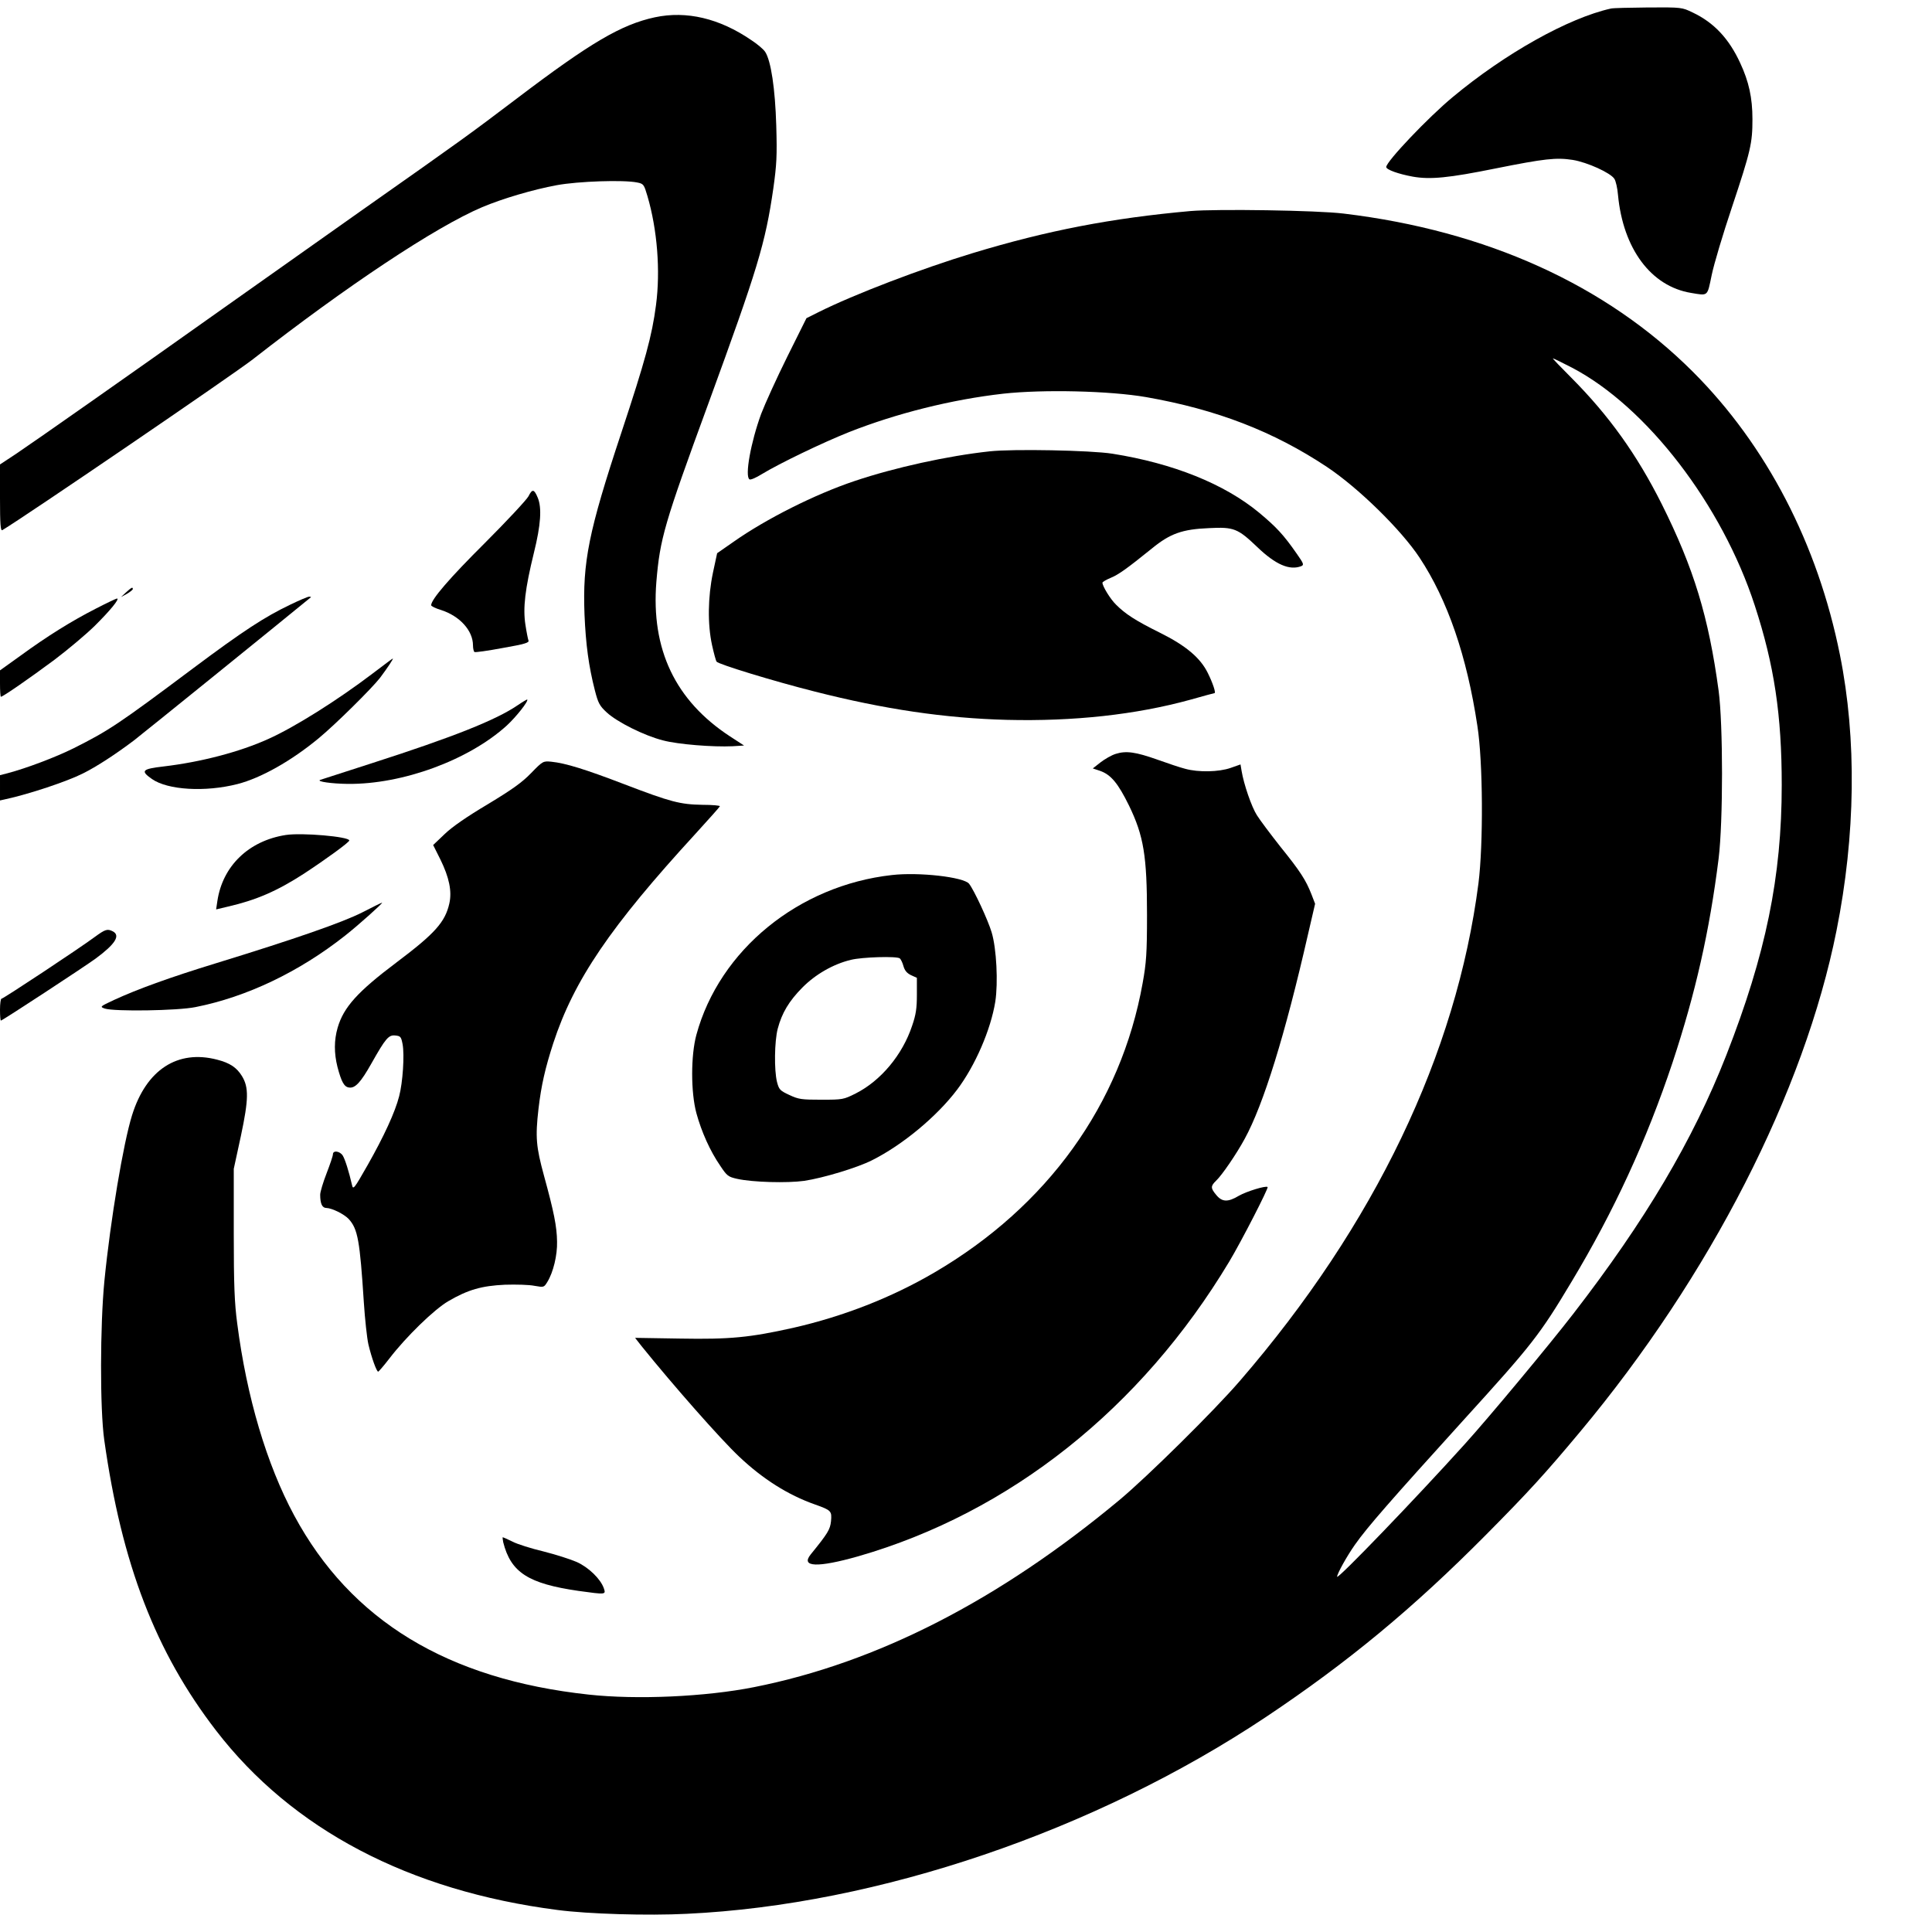
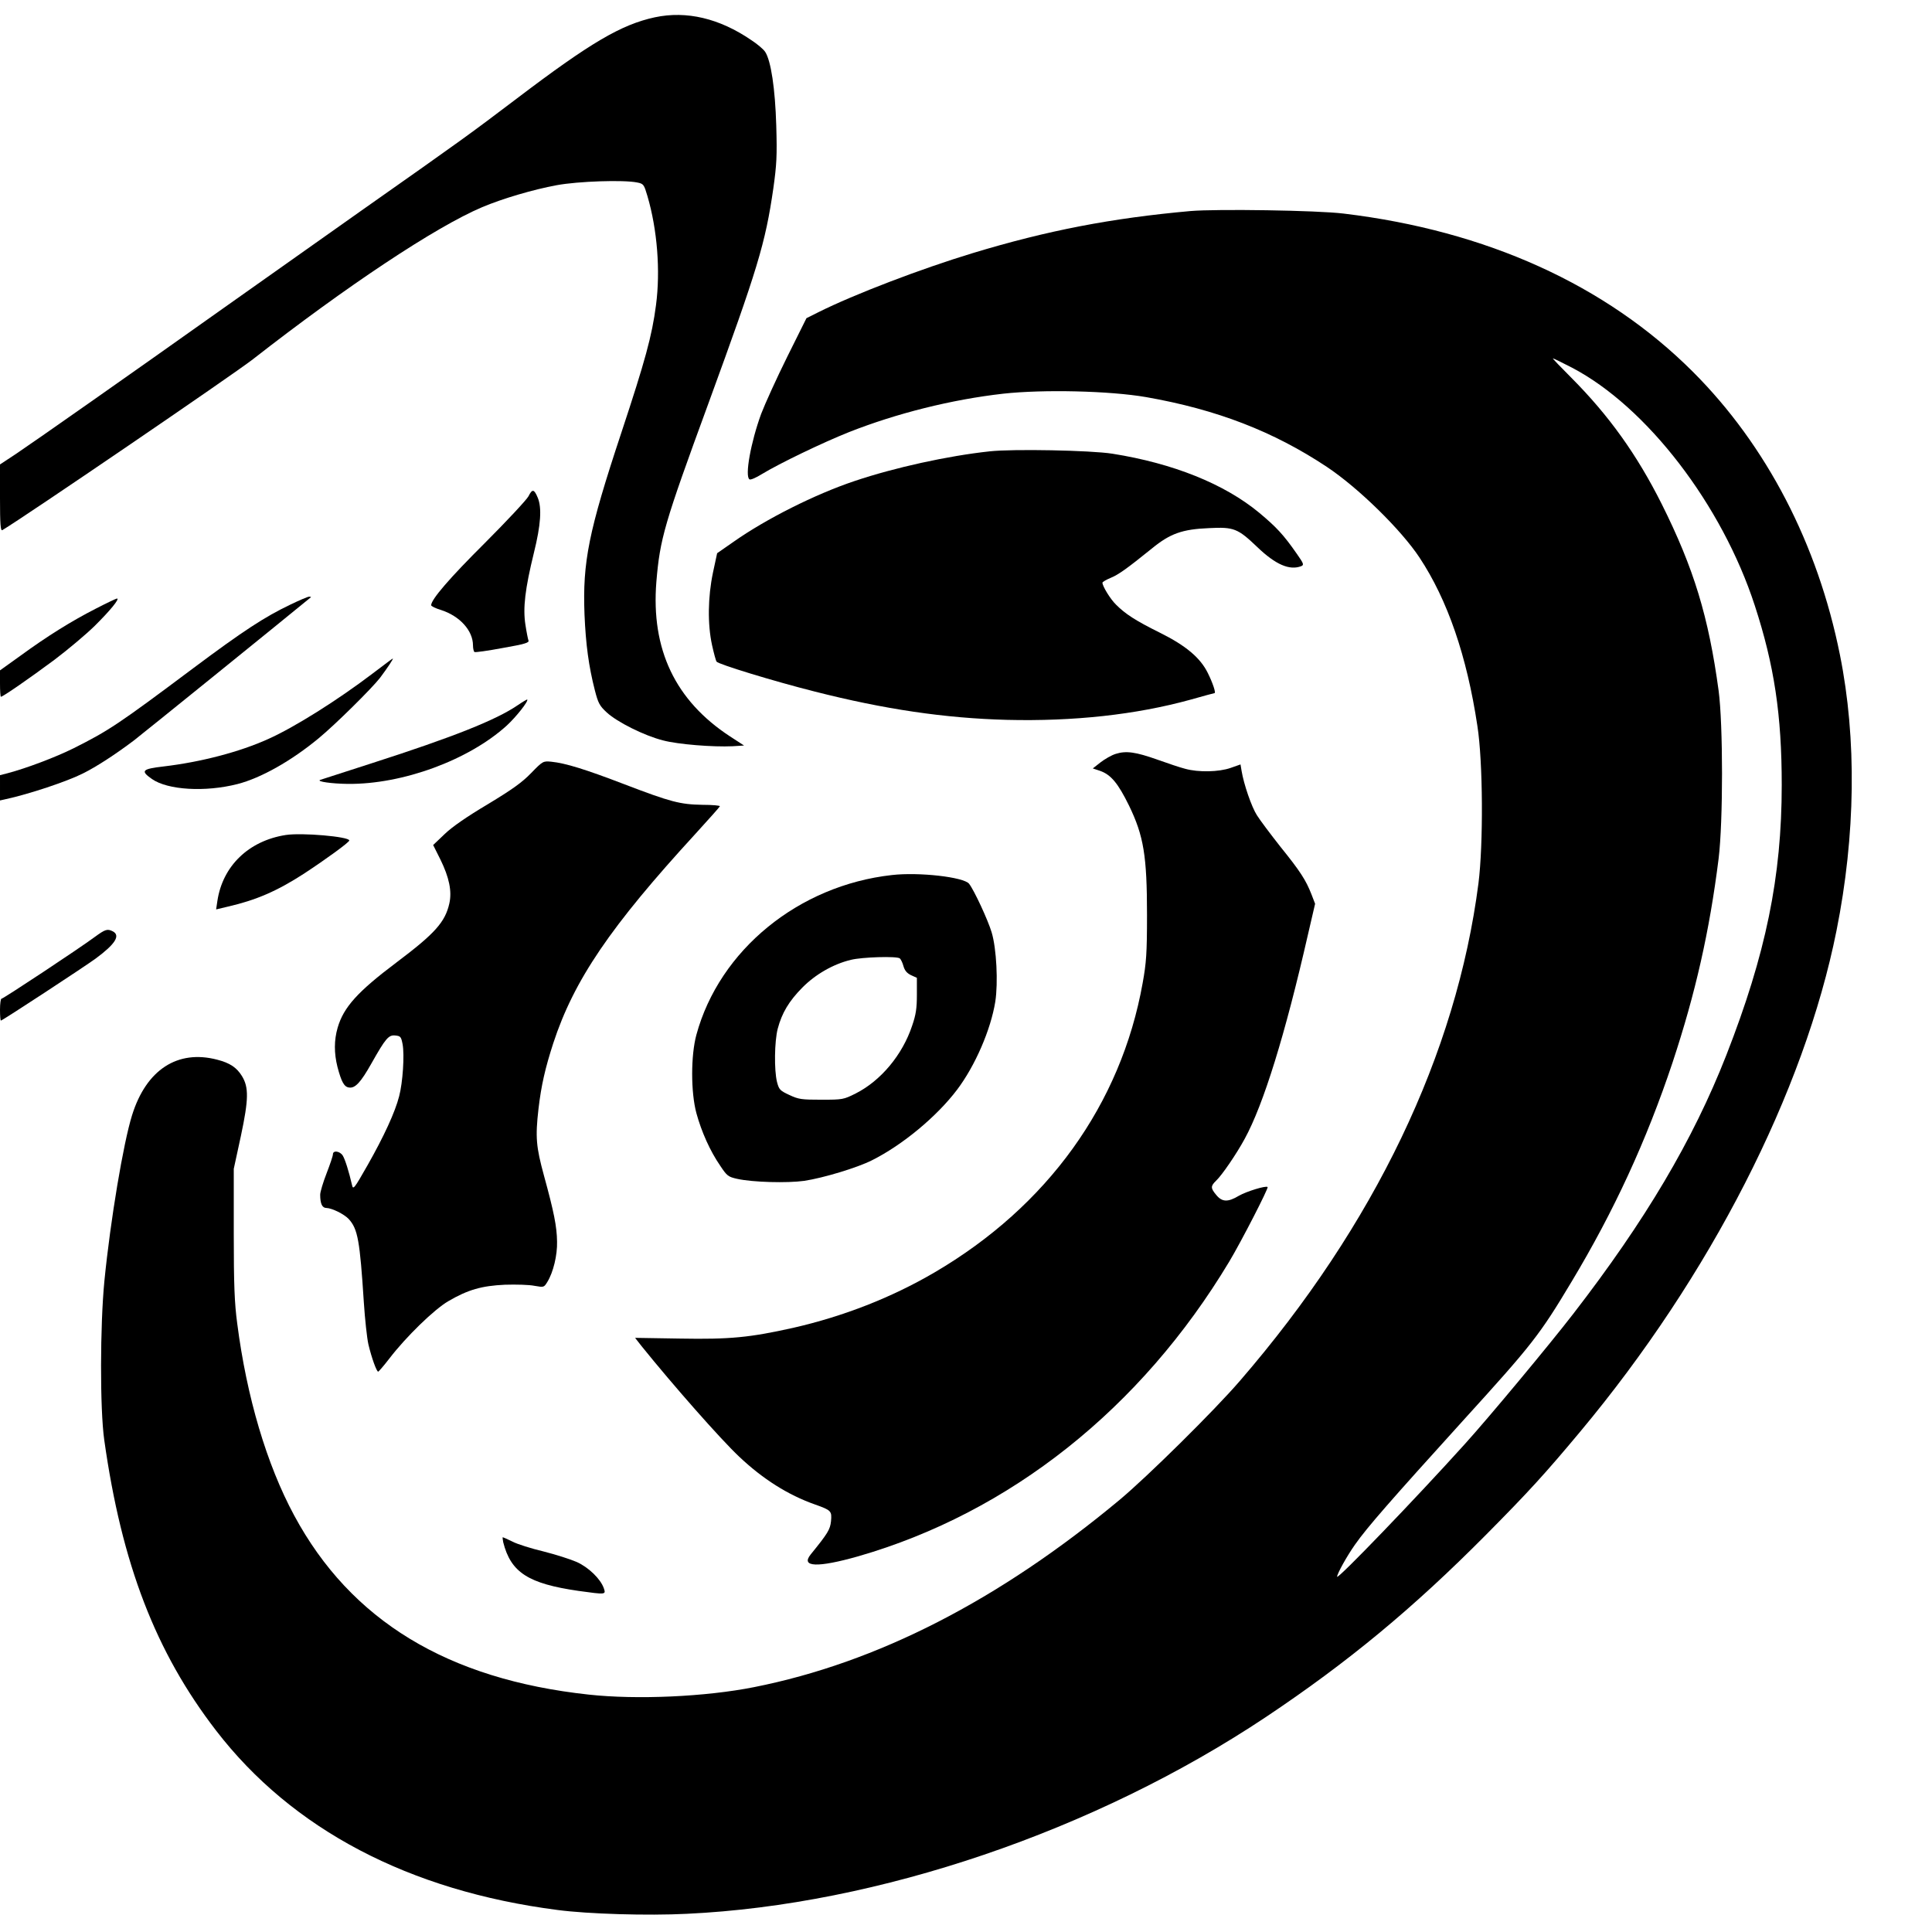
<svg xmlns="http://www.w3.org/2000/svg" version="1.0" width="1062pt" height="1062pt" viewBox="0 0 1062 1062" preserveAspectRatio="xMidYMid meet">
  <g transform="translate(0,1062) scale(0.1,-0.1)" fill="#000000" stroke="none">
-     <path d="M8855 10573 c-234 -52 -582 -247 -870 -487 -134 -111 -365 -354 -365 -384 0 -15 69 -39 146 -53 96 -17 198 -7 455 45 270 54 333 61 424 47 80 -13 208 -71 229 -104 8 -12 17 -52 20 -89 28 -296 182 -502 401 -538 96 -16 89 -22 114 98 12 59 62 226 111 372 104 312 113 353 113 485 0 118 -20 207 -67 308 -62 135 -145 223 -261 278 -60 29 -61 29 -245 28 -102 -1 -194 -3 -205 -6z" />
    <path d="M3600 10525 c-185 -40 -354 -139 -761 -448 -259 -196 -283 -214 -853 -615 -208 -147 -552 -390 -765 -541 -514 -365 -1026 -724 -1133 -796 l-88 -58 0 -184 c0 -145 3 -183 13 -177 121 72 1265 852 1377 939 516 403 1005 728 1260 836 111 47 280 97 410 121 120 22 368 30 442 15 36 -7 38 -11 57 -75 54 -184 72 -410 47 -599 -22 -169 -59 -304 -191 -703 -180 -543 -213 -709 -202 -998 7 -165 23 -284 57 -417 18 -70 26 -85 65 -121 57 -53 207 -128 310 -154 83 -22 275 -37 382 -32 l63 4 -77 50 c-301 197 -435 478 -405 850 20 237 42 315 287 983 270 739 312 876 356 1180 18 129 21 177 16 345 -6 203 -29 356 -61 405 -9 14 -43 43 -77 65 -174 119 -355 162 -529 125z" />
    <path d="M6545 9460 c-435 -39 -788 -107 -1197 -231 -284 -86 -653 -227 -849 -325 l-66 -33 -106 -213 c-58 -117 -122 -258 -143 -313 -57 -156 -91 -344 -64 -360 6 -4 36 9 68 29 99 60 332 172 477 230 263 104 567 180 850 212 219 24 584 16 786 -19 387 -68 698 -188 992 -383 173 -115 408 -345 510 -499 154 -233 260 -540 318 -925 31 -197 33 -651 6 -865 -121 -939 -572 -1880 -1311 -2735 -142 -165 -509 -527 -661 -654 -664 -553 -1334 -896 -2010 -1030 -266 -53 -644 -70 -909 -41 -776 84 -1308 407 -1619 985 -151 280 -261 651 -313 1055 -15 112 -19 212 -19 495 l0 355 39 180 c43 202 44 268 6 330 -29 47 -66 72 -136 90 -218 57 -390 -55 -468 -305 -48 -153 -119 -577 -152 -910 -24 -244 -25 -705 -1 -875 96 -682 282 -1166 615 -1598 418 -543 1061 -881 1877 -986 166 -22 495 -32 710 -21 1050 49 2245 456 3184 1082 452 302 808 597 1208 1000 236 238 327 338 519 568 714 855 1232 1868 1409 2754 105 524 112 1054 19 1516 -122 609 -403 1151 -808 1556 -478 478 -1136 776 -1920 870 -146 18 -698 26 -841 14z m2096 -861 c411 -215 825 -754 1005 -1308 107 -328 148 -601 148 -986 0 -504 -87 -929 -305 -1486 -183 -467 -446 -910 -841 -1421 -132 -171 -469 -576 -598 -718 -266 -295 -700 -746 -700 -727 0 17 55 115 98 176 68 97 200 247 595 683 380 418 420 469 596 763 232 386 412 776 555 1205 126 381 203 721 253 1120 25 203 25 737 0 924 -55 405 -136 672 -313 1026 -136 271 -290 486 -496 693 -59 59 -105 107 -102 107 4 0 51 -23 105 -51z" />
    <path d="M5440 8139 c-231 -25 -522 -89 -742 -163 -218 -73 -486 -208 -664 -333 l-92 -64 -23 -107 c-28 -134 -30 -283 -5 -398 10 -45 21 -86 25 -91 9 -14 312 -107 538 -164 385 -98 717 -147 1058 -156 365 -9 708 28 1009 111 70 20 130 36 132 36 9 0 -10 57 -37 111 -41 83 -120 150 -263 221 -135 67 -190 103 -241 154 -32 31 -75 102 -75 121 0 4 20 16 44 26 44 18 89 50 229 163 99 81 166 105 313 111 137 7 158 -2 265 -104 101 -97 178 -130 242 -105 16 7 13 14 -24 67 -73 105 -112 147 -208 227 -191 158 -472 271 -806 324 -120 19 -549 27 -675 13z" />
    <path d="M2905 7892 c-11 -20 -119 -136 -240 -257 -192 -191 -295 -310 -295 -342 0 -5 24 -17 54 -26 103 -33 176 -113 176 -195 0 -17 4 -33 8 -36 5 -3 75 7 155 22 120 21 147 29 142 41 -3 8 -11 48 -17 88 -14 91 -2 195 47 395 38 153 44 247 21 302 -20 48 -30 50 -51 8z" />
-     <path d="M693 7364 l-28 -26 33 18 c17 10 32 22 32 26 0 13 -7 9 -37 -18z" />
    <path d="M1595 7296 c-140 -67 -257 -143 -534 -350 -410 -307 -463 -342 -656 -439 -101 -50 -257 -109 -362 -137 l-43 -11 0 -70 0 -69 27 6 c131 28 343 99 428 142 75 37 182 107 280 181 42 32 811 654 974 788 2 1 -2 3 -10 3 -8 0 -54 -20 -104 -44z" />
    <path d="M526 7274 c-133 -68 -265 -150 -413 -258 l-113 -81 0 -72 c0 -40 2 -73 5 -73 11 0 161 104 294 203 73 55 173 139 221 186 85 84 140 151 123 151 -4 0 -57 -25 -117 -56z" />
    <path d="M2050 6919 c-196 -149 -432 -297 -575 -361 -159 -72 -372 -127 -575 -151 -120 -14 -129 -24 -65 -69 87 -61 293 -73 470 -28 129 33 296 127 447 252 92 76 292 274 337 332 42 56 75 106 70 106 -2 0 -51 -37 -109 -81z" />
    <path d="M2845 6743 c-117 -80 -352 -174 -800 -318 -148 -48 -277 -89 -285 -92 -22 -9 64 -21 152 -22 301 -3 665 131 874 321 51 47 121 135 112 143 -1 1 -25 -13 -53 -32z" />
    <path d="M6133 6476 c-23 -7 -61 -29 -84 -47 l-42 -33 39 -13 c61 -21 100 -69 160 -191 81 -167 99 -277 99 -602 0 -212 -4 -263 -24 -374 -119 -666 -523 -1227 -1145 -1591 -236 -138 -500 -241 -776 -304 -238 -53 -346 -64 -622 -59 l-247 4 36 -46 c171 -212 431 -508 536 -607 130 -123 269 -211 417 -263 90 -32 93 -36 88 -92 -5 -46 -17 -66 -112 -183 -56 -70 39 -73 261 -10 834 240 1555 812 2040 1620 66 110 217 404 211 410 -9 9 -116 -24 -158 -48 -60 -36 -92 -35 -124 4 -32 38 -32 49 -1 79 32 30 112 147 157 230 103 188 222 571 348 1124 l39 168 -20 52 c-31 79 -62 127 -171 262 -55 70 -113 147 -129 173 -29 45 -72 170 -84 243 l-6 36 -54 -19 c-65 -23 -178 -25 -250 -5 -28 7 -96 30 -152 50 -121 43 -173 50 -230 32z" />
    <path d="M2920 6371 c-50 -52 -105 -91 -239 -172 -113 -67 -197 -125 -237 -164 l-63 -60 40 -80 c48 -98 64 -174 49 -241 -23 -103 -80 -166 -290 -324 -214 -161 -291 -246 -324 -359 -20 -69 -20 -140 -1 -216 22 -83 37 -110 64 -113 33 -5 64 28 123 133 78 138 94 157 131 153 29 -3 32 -7 40 -48 11 -59 1 -211 -19 -286 -22 -87 -84 -221 -173 -378 -74 -130 -80 -138 -86 -110 -17 74 -38 141 -51 162 -16 25 -54 30 -54 7 0 -9 -16 -56 -35 -105 -19 -49 -35 -102 -35 -117 0 -50 11 -73 34 -73 31 -1 98 -34 123 -61 50 -55 61 -118 83 -459 6 -91 17 -194 25 -230 18 -75 45 -150 54 -150 3 1 31 33 61 72 91 119 247 271 325 316 108 63 183 84 310 90 61 2 134 0 163 -6 52 -9 52 -9 71 22 32 52 55 146 53 221 -1 82 -17 163 -72 363 -43 158 -48 210 -30 367 15 129 37 224 81 360 114 348 314 642 783 1153 72 79 132 146 133 150 2 4 -41 8 -95 8 -123 2 -174 15 -430 113 -214 82 -323 116 -402 124 -44 4 -46 4 -110 -62z" />
    <path d="M1570 6030 c-203 -32 -346 -170 -375 -362 l-7 -47 63 15 c157 36 272 86 419 181 122 80 250 173 250 183 0 21 -261 44 -350 30z" />
    <path d="M4903 5810 c-513 -57 -948 -412 -1075 -878 -31 -114 -31 -316 0 -431 28 -102 75 -208 131 -289 37 -56 44 -61 93 -72 85 -19 275 -24 369 -11 105 16 291 72 372 113 168 84 357 241 468 388 99 131 185 329 210 484 16 104 7 291 -20 381 -20 67 -96 231 -124 267 -29 37 -276 65 -424 48z m43 -458 c5 -4 15 -23 20 -42 7 -25 19 -39 41 -50 l33 -15 0 -93 c0 -74 -5 -109 -26 -170 -53 -160 -172 -303 -311 -373 -66 -33 -71 -34 -188 -34 -109 0 -125 2 -176 26 -52 24 -57 30 -68 72 -16 65 -14 222 4 292 23 87 62 152 135 226 72 73 171 130 268 153 60 15 250 21 268 8z" />
-     <path d="M1992 5605 c-108 -55 -369 -146 -802 -279 -261 -80 -436 -144 -564 -203 -77 -36 -78 -37 -50 -47 53 -17 399 -12 498 8 283 56 571 194 823 393 75 59 213 183 203 181 -3 0 -52 -24 -108 -53z" />
    <path d="M520 5469 c-82 -61 -502 -339 -512 -339 -4 0 -8 -27 -8 -60 0 -33 2 -60 5 -60 8 0 461 297 521 341 107 79 137 126 95 149 -31 16 -42 12 -101 -31z" />
    <path d="M2766 2143 c42 -167 138 -228 414 -268 152 -21 151 -21 139 15 -18 51 -84 115 -149 144 -34 15 -116 41 -183 58 -67 16 -144 40 -170 54 -27 13 -51 24 -53 24 -2 0 -1 -12 2 -27z" />
  </g>
</svg>